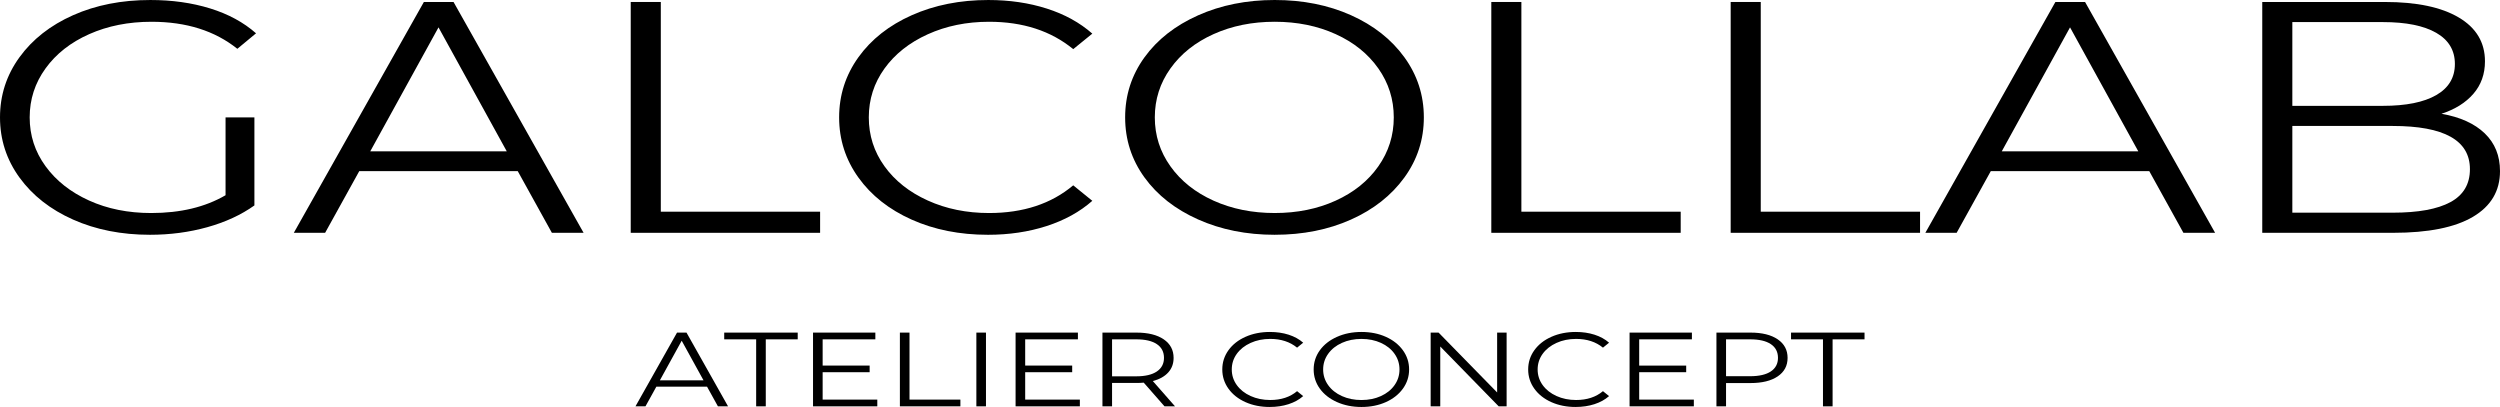
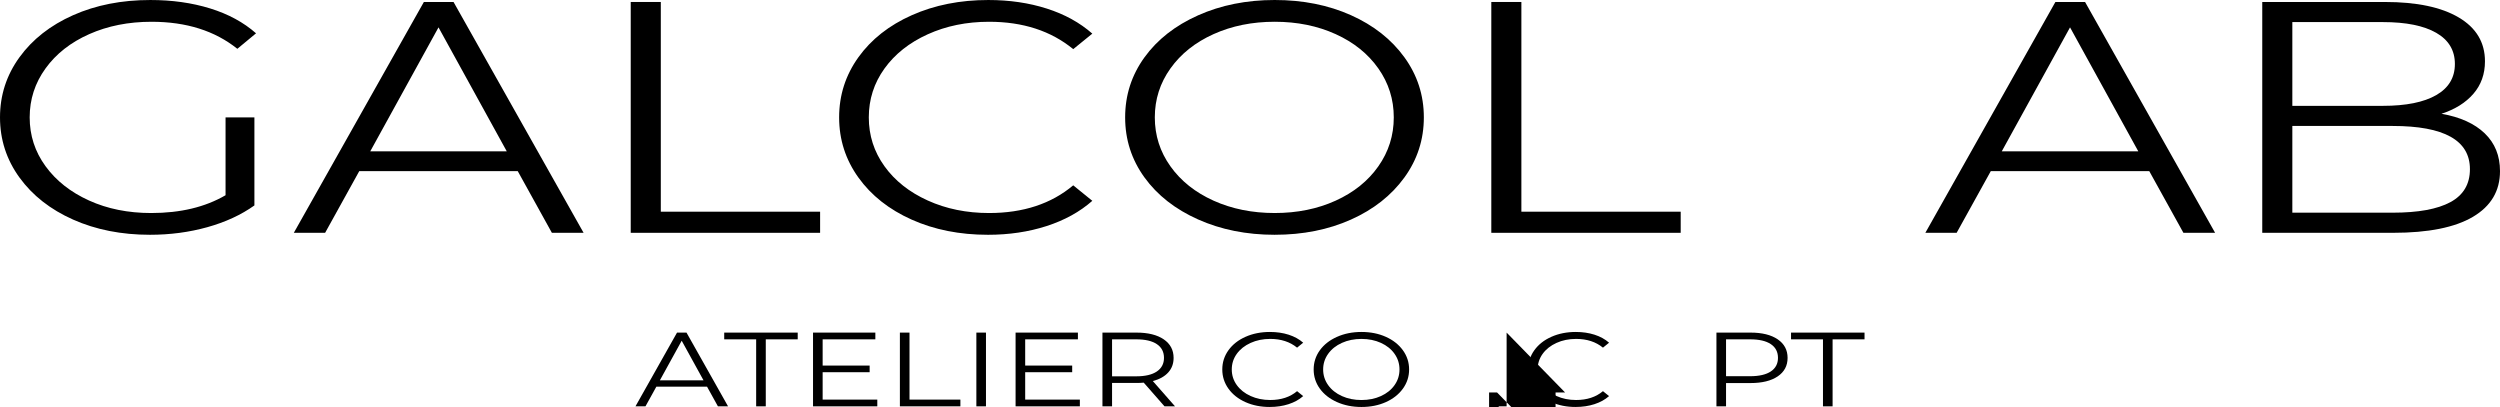
<svg xmlns="http://www.w3.org/2000/svg" width="100%" height="100%" viewBox="0 0 227 37" version="1.1" xml:space="preserve" style="fill-rule:evenodd;clip-rule:evenodd;stroke-linejoin:round;stroke-miterlimit:2;">
  <g>
    <g>
      <path d="M20.48,10.659l2.62,0l-0,7.994c-1.205,0.859 -2.632,1.517 -4.281,1.977c-1.648,0.459 -3.382,0.688 -5.203,0.688c-2.583,0 -4.907,-0.459 -6.974,-1.377c-2.066,-0.918 -3.69,-2.191 -4.871,-3.818c-1.181,-1.626 -1.771,-3.448 -1.771,-5.464c-0,-2.016 0.59,-3.837 1.771,-5.464c1.181,-1.627 2.805,-2.9 4.871,-3.818c2.067,-0.918 4.404,-1.377 7.011,-1.377c1.968,0 3.777,0.255 5.425,0.764c1.648,0.509 3.038,1.262 4.17,2.26l-1.698,1.407c-2.042,-1.636 -4.637,-2.455 -7.786,-2.455c-2.091,0 -3.979,0.374 -5.664,1.123c-1.685,0.748 -3.008,1.786 -3.967,3.114c-0.96,1.327 -1.439,2.809 -1.439,4.446c-0,1.637 0.479,3.114 1.439,4.431c0.959,1.318 2.275,2.356 3.948,3.114c1.673,0.759 3.555,1.138 5.646,1.138c2.657,0 4.908,-0.539 6.753,-1.617l0,-7.066Z" style="fill-rule:nonzero;" />
      <path d="M47.012,15.54l-14.392,-0l-3.099,5.599l-2.842,-0l11.809,-20.959l2.693,-0l11.809,20.959l-2.879,-0l-3.099,-5.599Zm-0.997,-1.797l-6.199,-11.258l-6.199,11.258l12.398,0Z" style="fill-rule:nonzero;" />
      <path d="M57.27,0.18l2.731,-0l-0,19.042l14.465,0l0,1.917l-17.196,-0l0,-20.959Z" style="fill-rule:nonzero;" />
      <path d="M89.699,21.318c-2.559,0 -4.865,-0.459 -6.919,-1.377c-2.054,-0.918 -3.666,-2.191 -4.834,-3.818c-1.169,-1.626 -1.753,-3.448 -1.753,-5.464c-0,-2.016 0.584,-3.837 1.753,-5.464c1.168,-1.627 2.786,-2.9 4.852,-3.818c2.067,-0.918 4.379,-1.377 6.938,-1.377c1.918,0 3.69,0.259 5.313,0.778c1.624,0.519 3.002,1.278 4.133,2.276l-1.734,1.407c-2.017,-1.657 -4.564,-2.485 -7.639,-2.485c-2.042,0 -3.899,0.379 -5.572,1.138c-1.673,0.758 -2.983,1.796 -3.93,3.114c-0.947,1.317 -1.42,2.794 -1.42,4.431c-0,1.637 0.473,3.114 1.42,4.431c0.947,1.318 2.257,2.356 3.93,3.114c1.673,0.759 3.53,1.138 5.572,1.138c3.1,0 5.646,-0.838 7.639,-2.515l1.734,1.407c-1.131,0.998 -2.515,1.762 -4.151,2.291c-1.636,0.529 -3.414,0.793 -5.332,0.793Z" style="fill-rule:nonzero;" />
      <path d="M115.743,21.318c-2.559,0 -4.877,-0.464 -6.956,-1.392c-2.079,-0.928 -3.703,-2.201 -4.871,-3.818c-1.169,-1.616 -1.753,-3.433 -1.753,-5.449c0,-2.016 0.584,-3.832 1.753,-5.449c1.168,-1.617 2.792,-2.89 4.871,-3.818c2.079,-0.928 4.397,-1.392 6.956,-1.392c2.558,0 4.864,0.459 6.919,1.377c2.054,0.918 3.671,2.191 4.852,3.818c1.181,1.627 1.771,3.448 1.771,5.464c0,2.016 -0.59,3.838 -1.771,5.464c-1.181,1.627 -2.798,2.9 -4.852,3.818c-2.055,0.918 -4.361,1.377 -6.919,1.377Zm-0,-1.976c2.041,0 3.886,-0.374 5.535,-1.123c1.648,-0.748 2.94,-1.786 3.874,-3.114c0.935,-1.327 1.403,-2.809 1.403,-4.446c-0,-1.637 -0.468,-3.119 -1.403,-4.446c-0.934,-1.328 -2.226,-2.366 -3.874,-3.114c-1.649,-0.749 -3.494,-1.123 -5.535,-1.123c-2.042,0 -3.893,0.374 -5.554,1.123c-1.661,0.748 -2.964,1.786 -3.911,3.114c-0.948,1.327 -1.421,2.809 -1.421,4.446c-0,1.637 0.473,3.119 1.421,4.446c0.947,1.328 2.25,2.366 3.911,3.114c1.661,0.749 3.512,1.123 5.554,1.123Z" style="fill-rule:nonzero;" />
      <path d="M135.411,0.18l2.73,-0l0,19.042l14.466,0l-0,1.917l-17.196,-0l-0,-20.959Z" style="fill-rule:nonzero;" />
-       <path d="M157.145,0.18l2.731,-0l0,19.042l14.465,0l0,1.917l-17.196,-0l0,-20.959Z" style="fill-rule:nonzero;" />
      <path d="M195.154,15.54l-14.391,-0l-3.1,5.599l-2.841,-0l11.808,-20.959l2.694,-0l11.808,20.959l-2.878,-0l-3.1,-5.599Zm-0.996,-1.797l-6.199,-11.258l-6.2,11.258l12.399,0Z" style="fill-rule:nonzero;" />
      <path d="M221.686,10.33c1.698,0.299 3.008,0.893 3.93,1.781c0.923,0.888 1.384,2.031 1.384,3.429c0,1.796 -0.818,3.178 -2.454,4.146c-1.636,0.968 -4.053,1.453 -7.251,1.453l-11.882,-0l-0,-20.959l11.144,-0c2.878,-0 5.111,0.469 6.698,1.407c1.586,0.938 2.38,2.265 2.38,3.982c-0,1.158 -0.351,2.141 -1.052,2.949c-0.701,0.809 -1.667,1.413 -2.897,1.812Zm-13.542,-8.324l-0,7.605l8.229,0c2.091,0 3.702,-0.324 4.834,-0.973c1.131,-0.649 1.697,-1.592 1.697,-2.829c-0,-1.238 -0.566,-2.181 -1.697,-2.83c-1.132,-0.649 -2.743,-0.973 -4.834,-0.973l-8.229,0Zm9.114,17.306c2.313,0 4.059,-0.319 5.24,-0.958c1.181,-0.639 1.771,-1.637 1.771,-2.994c0,-2.615 -2.337,-3.922 -7.011,-3.922l-9.114,-0l-0,7.874l9.114,0Z" style="fill-rule:nonzero;" />
    </g>
    <g>
      <path d="M64.197,35.107l-4.598,0l-0.99,1.789l-0.908,0l3.773,-6.696l0.86,0l3.773,6.696l-0.92,0l-0.99,-1.789Zm-0.318,-0.573l-1.981,-3.597l-1.981,3.597l3.962,-0Z" style="fill-rule:nonzero;" />
      <path d="M68.659,30.812l-2.9,0l0,-0.612l6.673,0l-0,0.612l-2.9,0l-0,6.084l-0.873,0l0,-6.084Z" style="fill-rule:nonzero;" />
      <path d="M79.659,36.284l0,0.612l-5.836,0l0,-6.696l5.659,0l0,0.612l-4.786,0l-0,2.382l4.267,0l0,0.603l-4.267,-0l-0,2.487l4.963,0Z" style="fill-rule:nonzero;" />
      <path d="M81.71,30.2l0.873,0l-0,6.084l4.621,0l0,0.612l-5.494,0l0,-6.696Z" style="fill-rule:nonzero;" />
      <rect x="88.654" y="30.2" width="0.872" height="6.696" style="fill-rule:nonzero;" />
      <path d="M98.051,36.284l-0,0.612l-5.836,0l-0,-6.696l5.659,0l-0,0.612l-4.787,0l0,2.382l4.268,0l0,0.603l-4.268,-0l0,2.487l4.964,0Z" style="fill-rule:nonzero;" />
      <path d="M105.738,36.896l-1.887,-2.152c-0.212,0.019 -0.432,0.029 -0.66,0.029l-2.216,-0l-0,2.123l-0.873,0l0,-6.696l3.089,0c1.053,0 1.879,0.204 2.476,0.612c0.597,0.408 0.896,0.97 0.896,1.684c-0,0.523 -0.163,0.965 -0.489,1.325c-0.327,0.36 -0.792,0.62 -1.397,0.779l2.016,2.296l-0.955,0Zm-2.57,-2.726c0.817,0 1.442,-0.147 1.874,-0.44c0.432,-0.293 0.648,-0.705 0.648,-1.234c0,-0.542 -0.216,-0.958 -0.648,-1.248c-0.432,-0.291 -1.057,-0.436 -1.874,-0.436l-2.193,0l-0,3.358l2.193,0Z" style="fill-rule:nonzero;" />
      <path d="M115.299,36.954c-0.817,-0 -1.554,-0.147 -2.211,-0.44c-0.656,-0.294 -1.171,-0.7 -1.544,-1.22c-0.373,-0.52 -0.56,-1.102 -0.56,-1.746c0,-0.644 0.187,-1.226 0.56,-1.746c0.373,-0.519 0.89,-0.926 1.55,-1.219c0.661,-0.294 1.399,-0.44 2.217,-0.44c0.613,-0 1.179,0.083 1.698,0.248c0.518,0.166 0.958,0.409 1.32,0.727l-0.554,0.45c-0.645,-0.529 -1.458,-0.794 -2.441,-0.794c-0.652,0 -1.245,0.121 -1.78,0.364c-0.534,0.242 -0.953,0.574 -1.255,0.994c-0.303,0.421 -0.454,0.893 -0.454,1.416c-0,0.523 0.151,0.995 0.454,1.416c0.302,0.421 0.721,0.753 1.255,0.995c0.535,0.242 1.128,0.363 1.78,0.363c0.991,0 1.804,-0.267 2.441,-0.803l0.554,0.449c-0.362,0.319 -0.804,0.563 -1.326,0.732c-0.523,0.169 -1.091,0.254 -1.704,0.254Z" style="fill-rule:nonzero;" />
      <path d="M123.62,36.954c-0.817,-0 -1.558,-0.149 -2.222,-0.445c-0.665,-0.297 -1.183,-0.703 -1.557,-1.22c-0.373,-0.516 -0.56,-1.097 -0.56,-1.741c0,-0.644 0.187,-1.224 0.56,-1.741c0.374,-0.516 0.892,-0.923 1.557,-1.219c0.664,-0.297 1.405,-0.445 2.222,-0.445c0.817,-0 1.554,0.146 2.21,0.44c0.657,0.293 1.174,0.7 1.551,1.219c0.377,0.52 0.566,1.102 0.566,1.746c-0,0.644 -0.189,1.226 -0.566,1.746c-0.377,0.52 -0.894,0.926 -1.551,1.22c-0.656,0.293 -1.393,0.44 -2.21,0.44Zm-0,-0.632c0.652,0 1.242,-0.119 1.768,-0.358c0.527,-0.24 0.94,-0.571 1.238,-0.995c0.299,-0.424 0.448,-0.898 0.448,-1.421c0,-0.523 -0.149,-0.996 -0.448,-1.42c-0.298,-0.424 -0.711,-0.756 -1.238,-0.995c-0.526,-0.239 -1.116,-0.359 -1.768,-0.359c-0.652,0 -1.244,0.12 -1.774,0.359c-0.531,0.239 -0.948,0.571 -1.25,0.995c-0.303,0.424 -0.454,0.897 -0.454,1.42c-0,0.523 0.151,0.997 0.454,1.421c0.302,0.424 0.719,0.755 1.25,0.995c0.53,0.239 1.122,0.358 1.774,0.358Z" style="fill-rule:nonzero;" />
-       <path d="M136.801,30.2l-0,6.696l-0.719,0l-5.306,-5.433l0,5.433l-0.872,0l-0,-6.696l0.719,0l5.317,5.434l0,-5.434l0.861,0Z" style="fill-rule:nonzero;" />
+       <path d="M136.801,30.2l-0,6.696l-0.719,0l0,5.433l-0.872,0l-0,-6.696l0.719,0l5.317,5.434l0,-5.434l0.861,0Z" style="fill-rule:nonzero;" />
      <path d="M143.073,36.954c-0.818,-0 -1.554,-0.147 -2.211,-0.44c-0.656,-0.294 -1.171,-0.7 -1.544,-1.22c-0.374,-0.52 -0.56,-1.102 -0.56,-1.746c-0,-0.644 0.186,-1.226 0.56,-1.746c0.373,-0.519 0.89,-0.926 1.55,-1.219c0.66,-0.294 1.399,-0.44 2.217,-0.44c0.613,-0 1.179,0.083 1.697,0.248c0.519,0.166 0.959,0.409 1.321,0.727l-0.554,0.45c-0.645,-0.529 -1.458,-0.794 -2.441,-0.794c-0.652,0 -1.246,0.121 -1.78,0.364c-0.535,0.242 -0.953,0.574 -1.256,0.994c-0.302,0.421 -0.454,0.893 -0.454,1.416c0,0.523 0.152,0.995 0.454,1.416c0.303,0.421 0.721,0.753 1.256,0.995c0.534,0.242 1.128,0.363 1.78,0.363c0.99,0 1.804,-0.267 2.441,-0.803l0.554,0.449c-0.362,0.319 -0.804,0.563 -1.327,0.732c-0.522,0.169 -1.09,0.254 -1.703,0.254Z" style="fill-rule:nonzero;" />
-       <path d="M153.801,36.284l0,0.612l-5.836,0l0,-6.696l5.66,0l-0,0.612l-4.787,0l-0,2.382l4.268,0l-0,0.603l-4.268,-0l-0,2.487l4.963,0Z" style="fill-rule:nonzero;" />
      <path d="M158.942,30.2c1.053,0 1.878,0.204 2.475,0.612c0.598,0.408 0.896,0.97 0.896,1.684c0,0.714 -0.298,1.274 -0.896,1.679c-0.597,0.405 -1.422,0.607 -2.475,0.607l-2.217,0l0,2.114l-0.872,0l-0,-6.696l3.089,0Zm-0.024,3.96c0.817,0 1.442,-0.145 1.875,-0.435c0.432,-0.29 0.648,-0.7 0.648,-1.229c0,-0.542 -0.216,-0.958 -0.648,-1.248c-0.433,-0.291 -1.058,-0.436 -1.875,-0.436l-2.193,0l0,3.348l2.193,0Z" style="fill-rule:nonzero;" />
      <path d="M165.526,30.812l-2.9,0l0,-0.612l6.673,0l0,0.612l-2.9,0l-0,6.084l-0.873,0l0,-6.084Z" style="fill-rule:nonzero;" />
    </g>
  </g>
</svg>